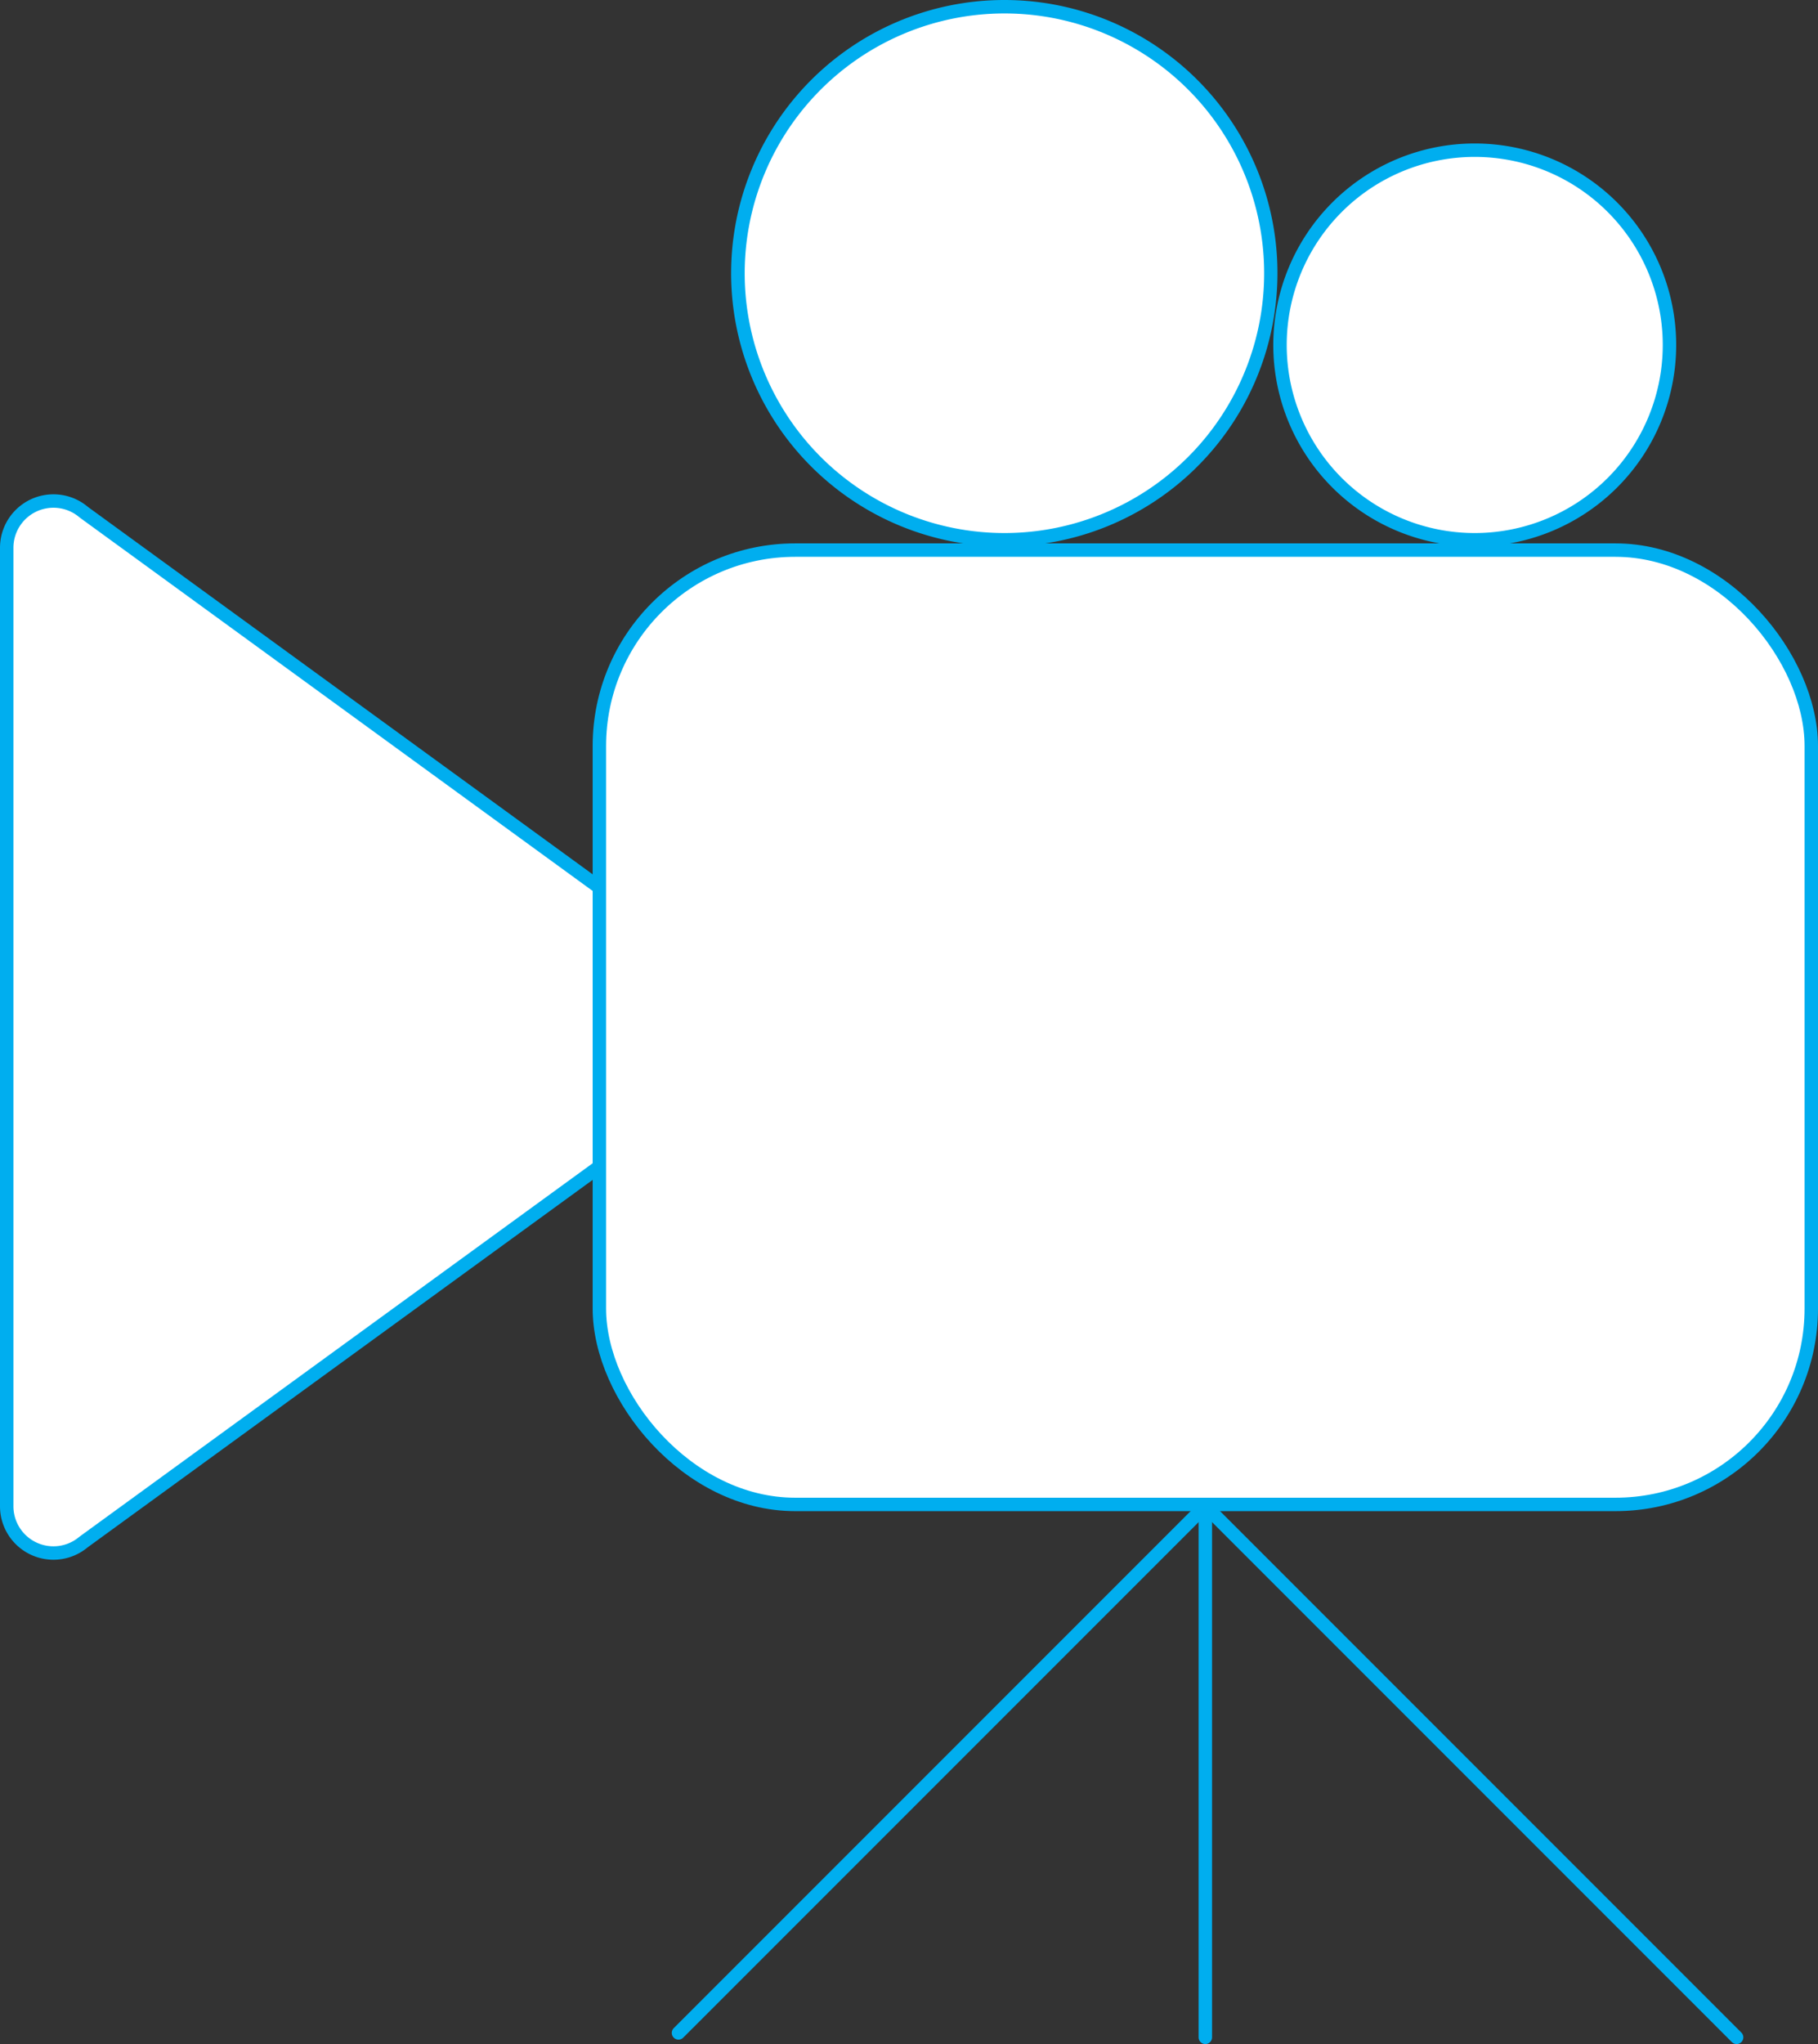
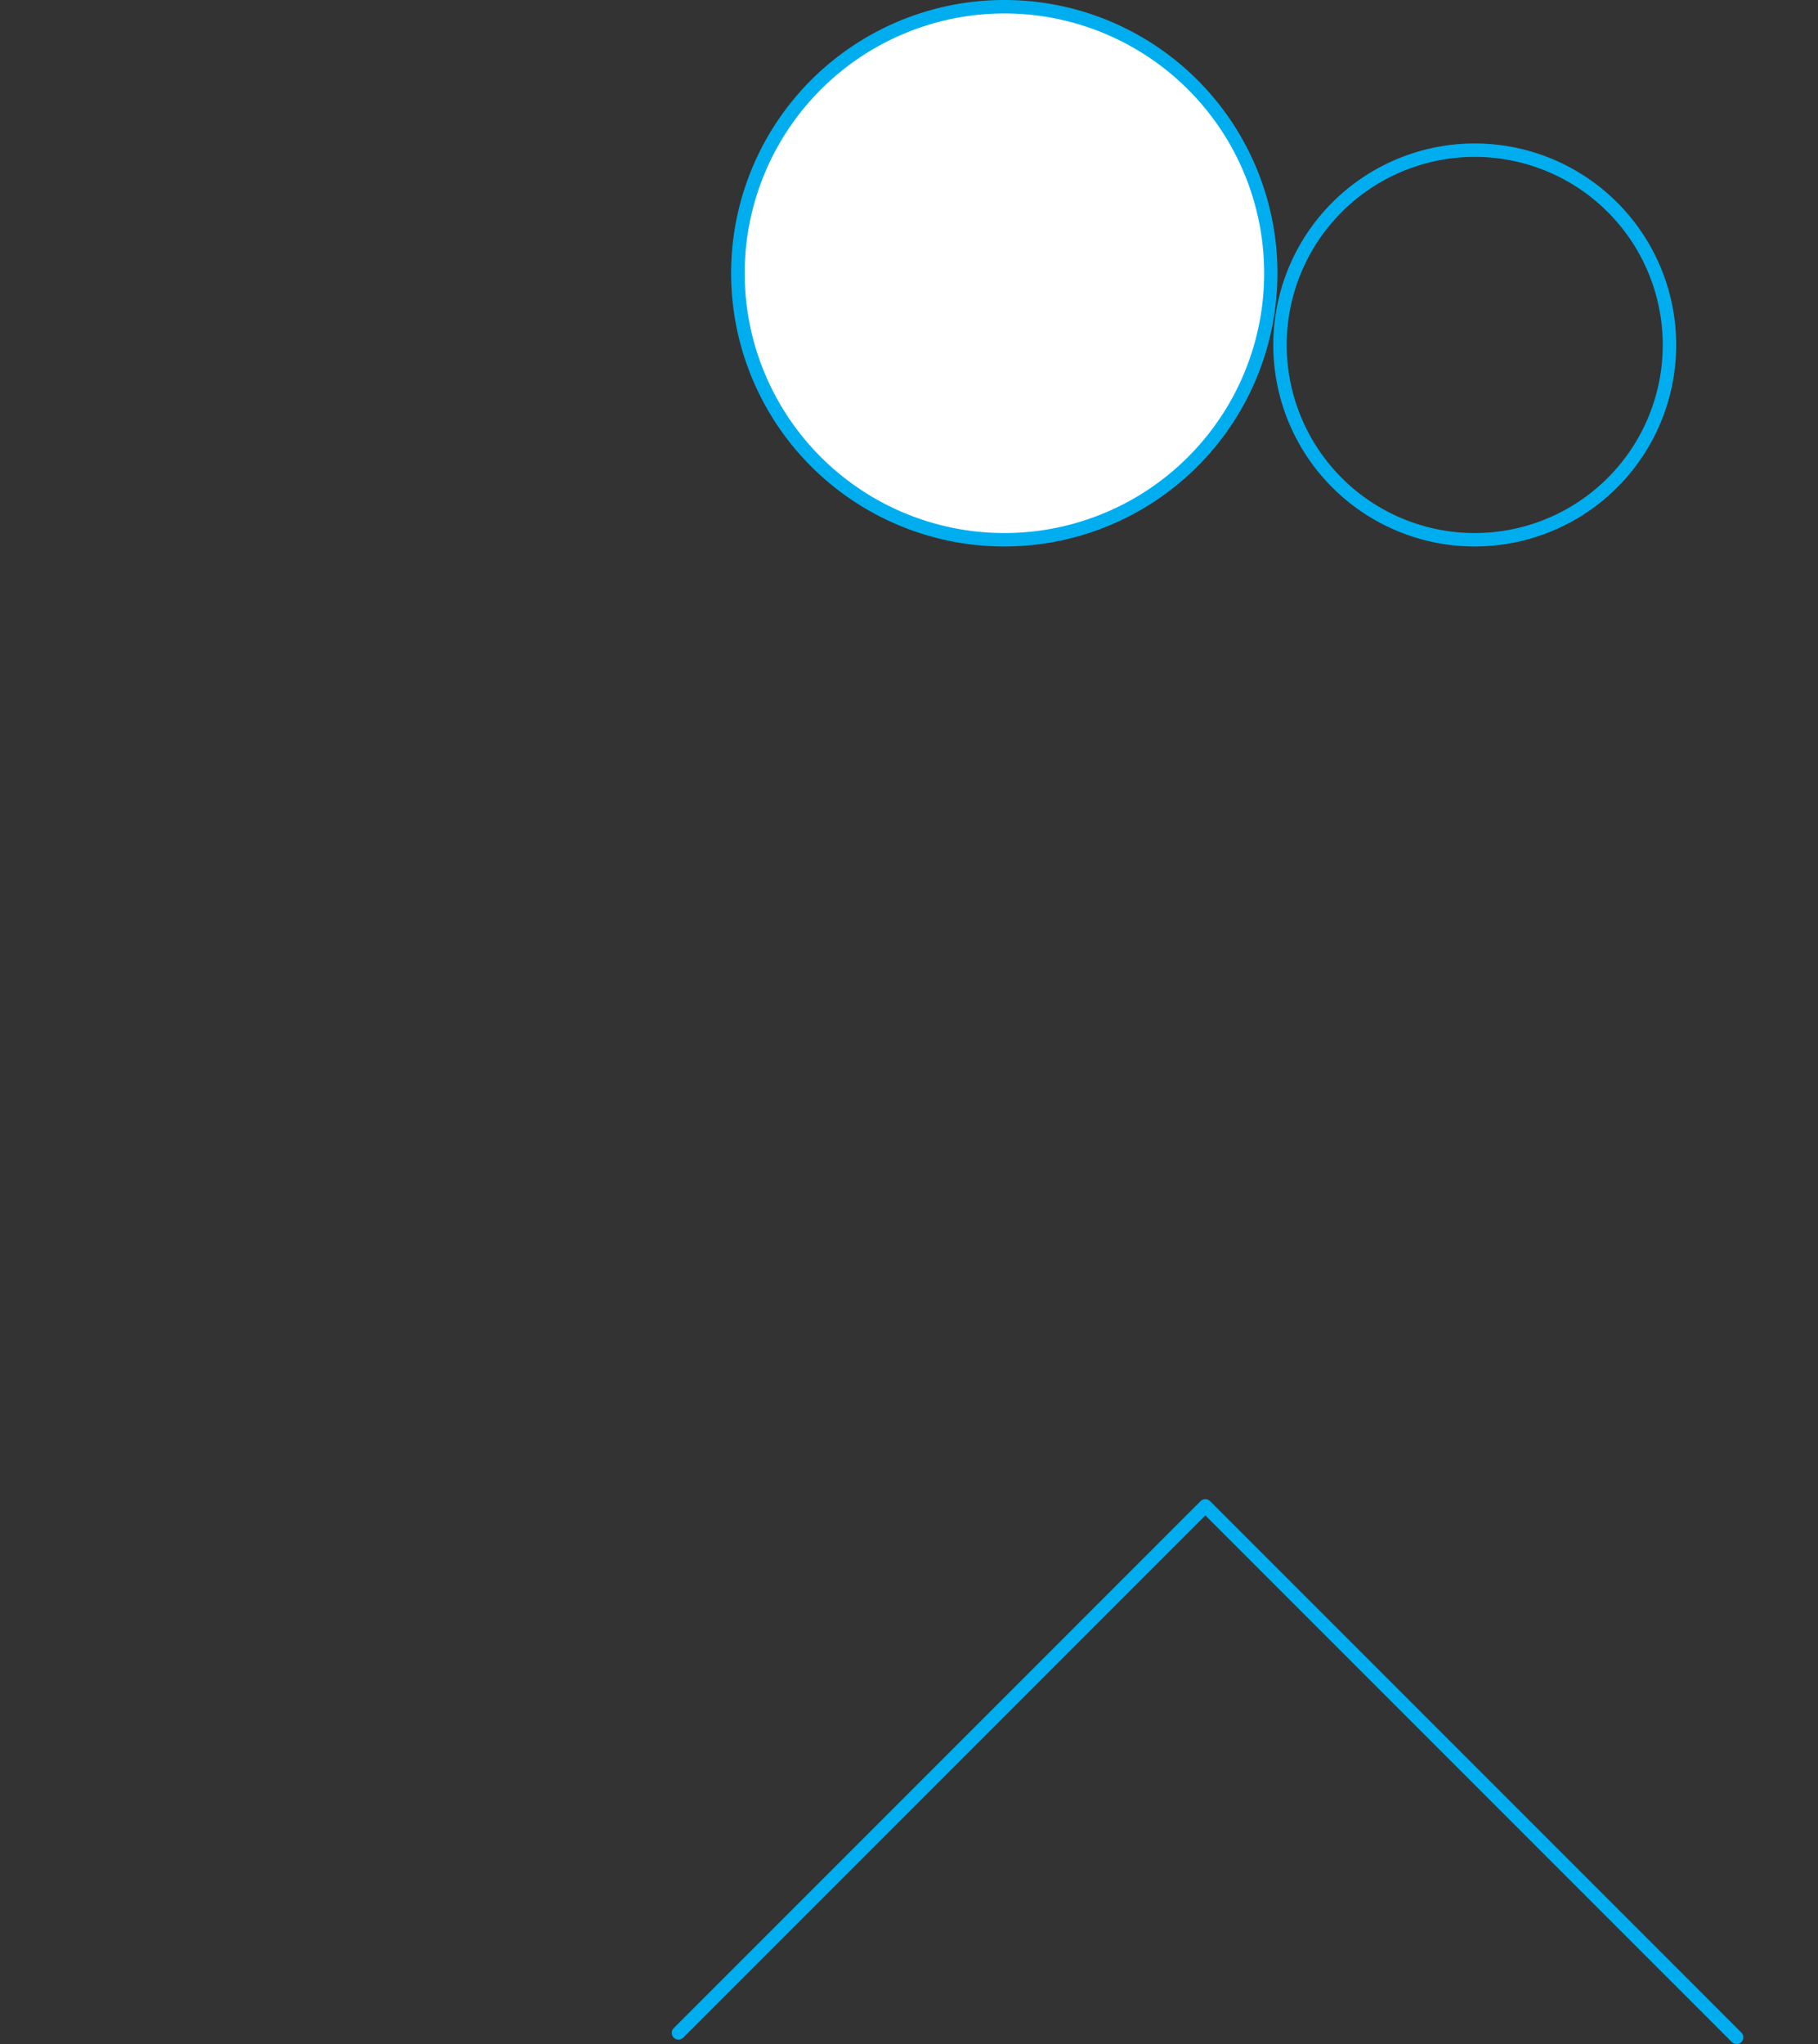
<svg xmlns="http://www.w3.org/2000/svg" id="Video" viewBox="0 0 135.37 152.16">
  <rect x="0" y="0" width="135.37" height="152.16" fill="#333333" stroke="none" />
  <defs>
    <style>.cls-1,.cls-3{fill:#fff;}.cls-1{stroke:#00AEEF;stroke-miterlimit:10;}.cls-2{fill:none;stroke:#00AEEF;stroke-linecap:round;stroke-linejoin:round;}.cls-4{fill:#00AEEF;}</style>
  </defs>
-   <path class="cls-1" d="M891.59,575.75v-71.4a3.48,3.48,0,0,1,5.74-2.63L950,540.05l-52.69,38.33A3.48,3.48,0,0,1,891.59,575.75Z" transform="translate(-891.09 -463.59)" />
  <g id="stand">
    <polyline class="cls-2" points="50.52 151.33 89.75 112.1 129.31 151.66" />
-     <line class="cls-2" x1="89.75" y1="151.66" x2="89.75" y2="112.1" />
  </g>
-   <rect class="cls-1" x="44.63" y="40.95" width="90.24" height="71.04" rx="14.58" />
  <path class="cls-3" d="M965.87,503.76a19.84,19.84,0,1,1,19.84-19.84A19.86,19.86,0,0,1,965.87,503.76Z" transform="translate(-891.09 -463.59)" />
  <path class="cls-4" d="M965.87,464.59a19.34,19.34,0,1,1-19.33,19.33,19.35,19.35,0,0,1,19.33-19.33m0-1a20.34,20.34,0,1,0,20.34,20.33,20.33,20.33,0,0,0-20.34-20.33Z" transform="translate(-891.09 -463.59)" />
-   <path class="cls-3" d="M1000.9,503.76a14.5,14.5,0,1,1,14.49-14.49A14.51,14.51,0,0,1,1000.9,503.76Z" transform="translate(-891.09 -463.59)" />
  <path class="cls-4" d="M1000.9,475.27a14,14,0,1,1-14,14,14,14,0,0,1,14-14m0-1a15,15,0,1,0,15,15,15,15,0,0,0-15-15Z" transform="translate(-891.09 -463.59)" />
</svg>